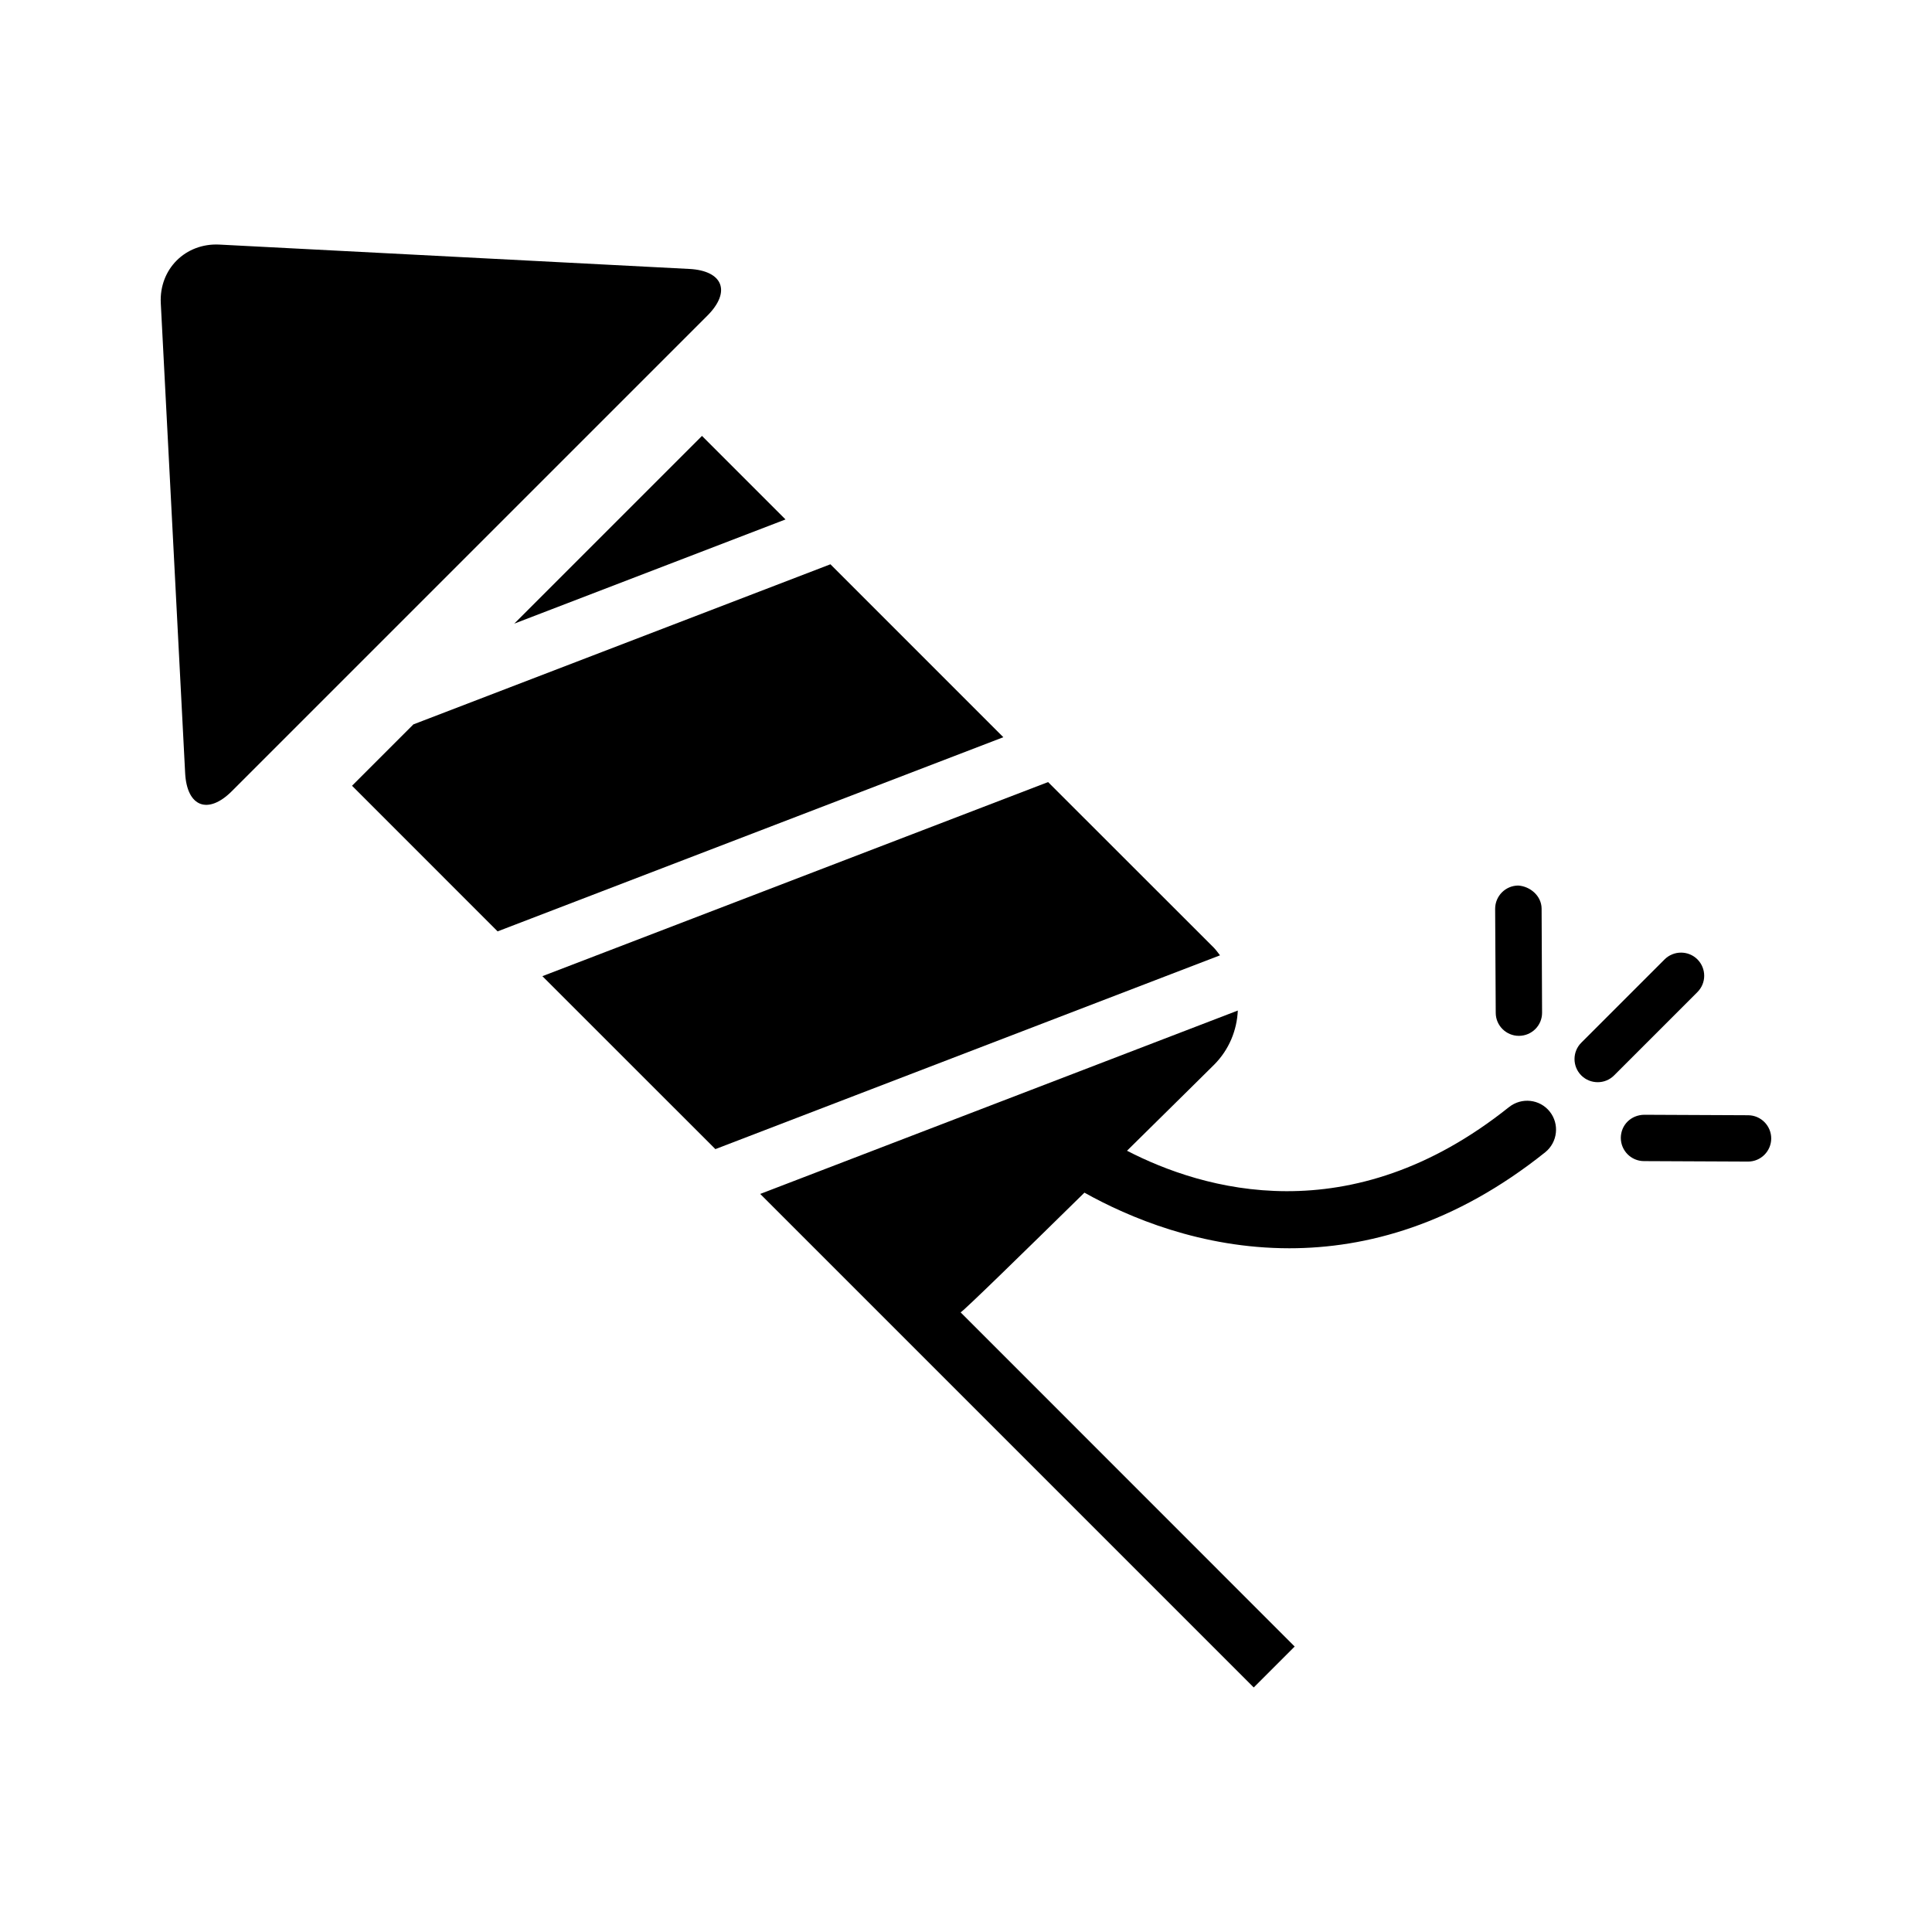
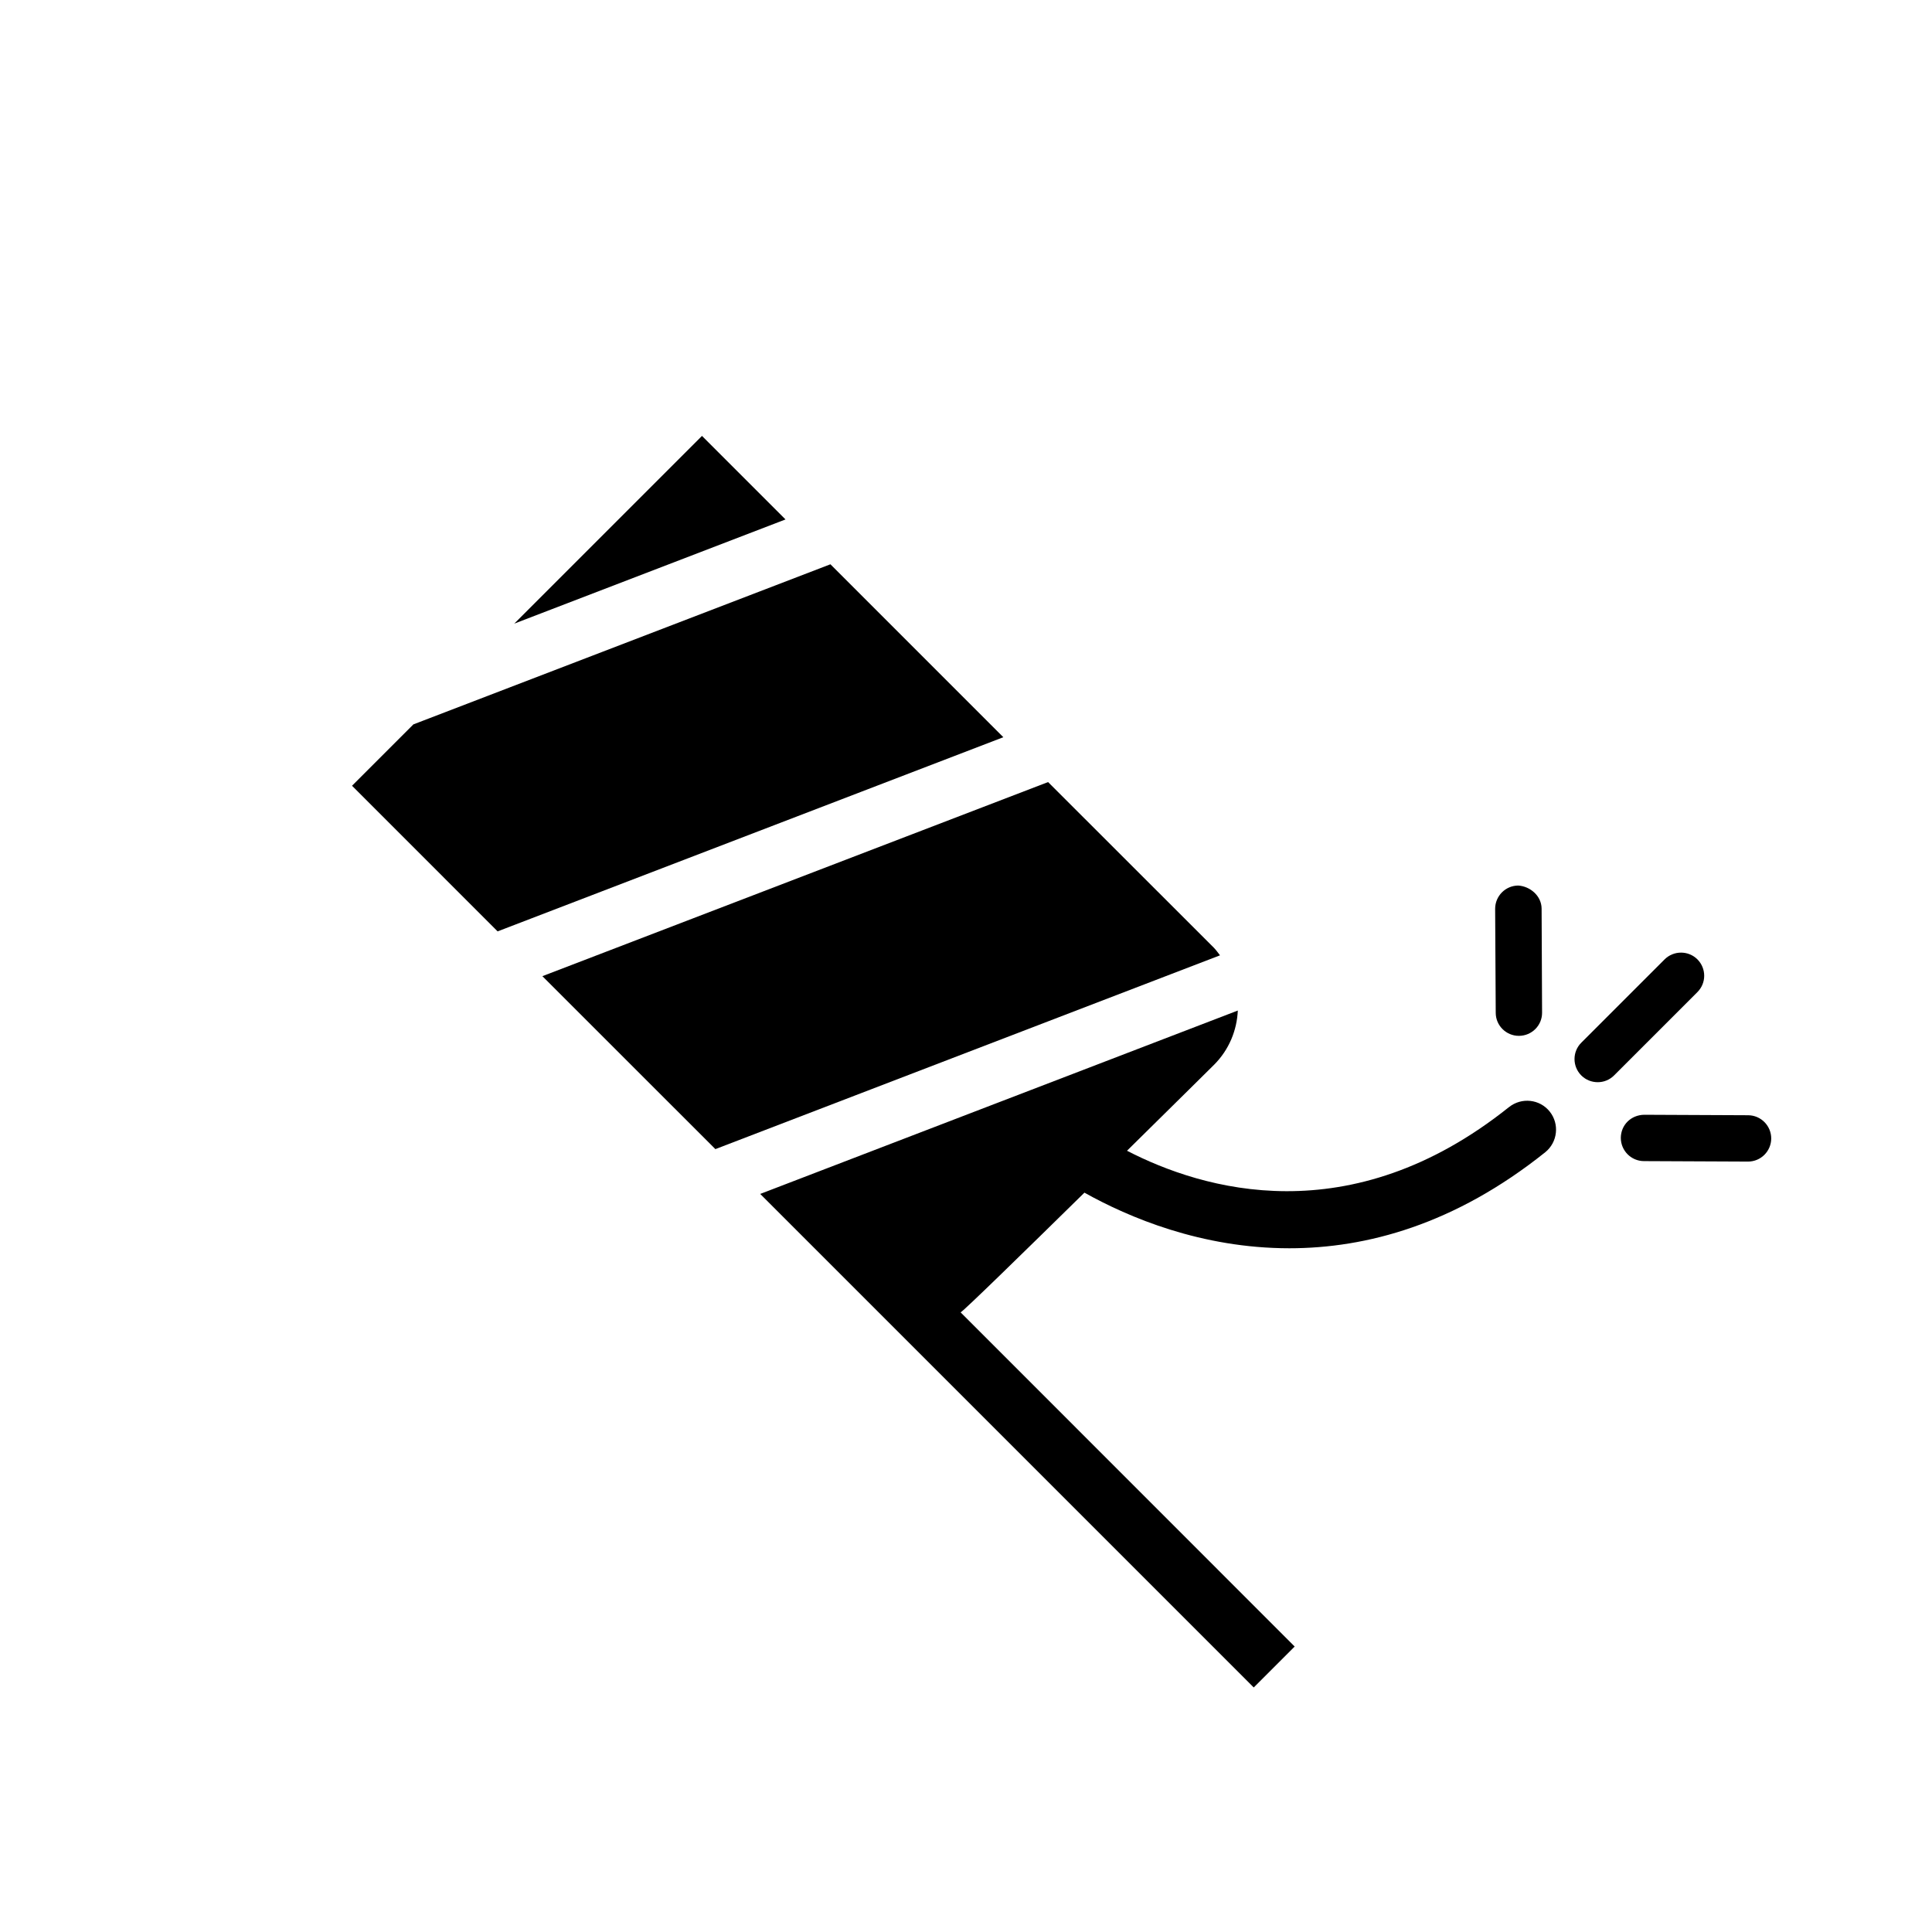
<svg xmlns="http://www.w3.org/2000/svg" fill="#000000" width="800px" height="800px" version="1.1" viewBox="144 144 512 512">
  <g>
-     <path d="m326.65 215.27-124.5-6.453c-9.023-0.457-15.996 6.516-15.539 15.523l6.453 124.5c0.457 9.004 6.062 11.164 12.422 4.785l125.92-125.92c6.406-6.375 4.25-11.965-4.754-12.438z" />
    <path d="m465.76 395.23-44.004-43.973-134.02 51.438 45.848 45.832 133.73-51.355c-0.52-0.648-0.977-1.34-1.559-1.941z" />
    <path d="m364.07 293.54-110.52 42.43-16.262 16.262 38.586 38.59 134.02-51.453z" />
    <path d="m280.28 309.27 71.887-27.613-22.137-22.137z" />
    <path d="m543.9 437.39c-42.164 33.707-81.301 21.867-101.23 11.57 12.641-12.453 23.098-22.812 23.098-22.812 3.969-3.984 6.031-9.133 6.266-14.344l-126.57 48.602 130.79 130.79 10.848-10.848-88.527-88.559c0.93-0.488 16.734-15.934 32.812-31.723 11.684 6.535 30.969 14.738 54.301 14.738 20.422 0 43.848-6.281 67.809-25.441 3.289-2.644 3.84-7.477 1.195-10.785-2.644-3.309-7.461-3.828-10.785-1.184z" />
    <path d="m546.51 418.51h0.031c3.418-0.016 6.156-2.769 6.125-6.172l-0.125-27.551c-0.031-3.387-3.039-5.902-6.188-6.109-3.387 0.016-6.125 2.769-6.125 6.172l0.156 27.551c0 3.387 2.773 6.109 6.125 6.109z" />
    <path d="m607.27 439.55-27.551-0.125c-3.512 0.062-6.156 2.707-6.188 6.109 0 3.402 2.738 6.156 6.125 6.172l27.551 0.125h0.031c3.387 0 6.125-2.723 6.156-6.109 0-3.398-2.742-6.156-6.125-6.172z" />
    <path d="m593.84 398.25c-2.394-2.394-6.297-2.394-8.707 0l-22.074 22.074c-2.394 2.394-2.394 6.281 0 8.676 1.195 1.195 2.769 1.793 4.359 1.793 1.574 0 3.133-0.598 4.328-1.793l22.074-22.074c2.41-2.394 2.41-6.266 0.02-8.676z" />
  </g>
</svg>